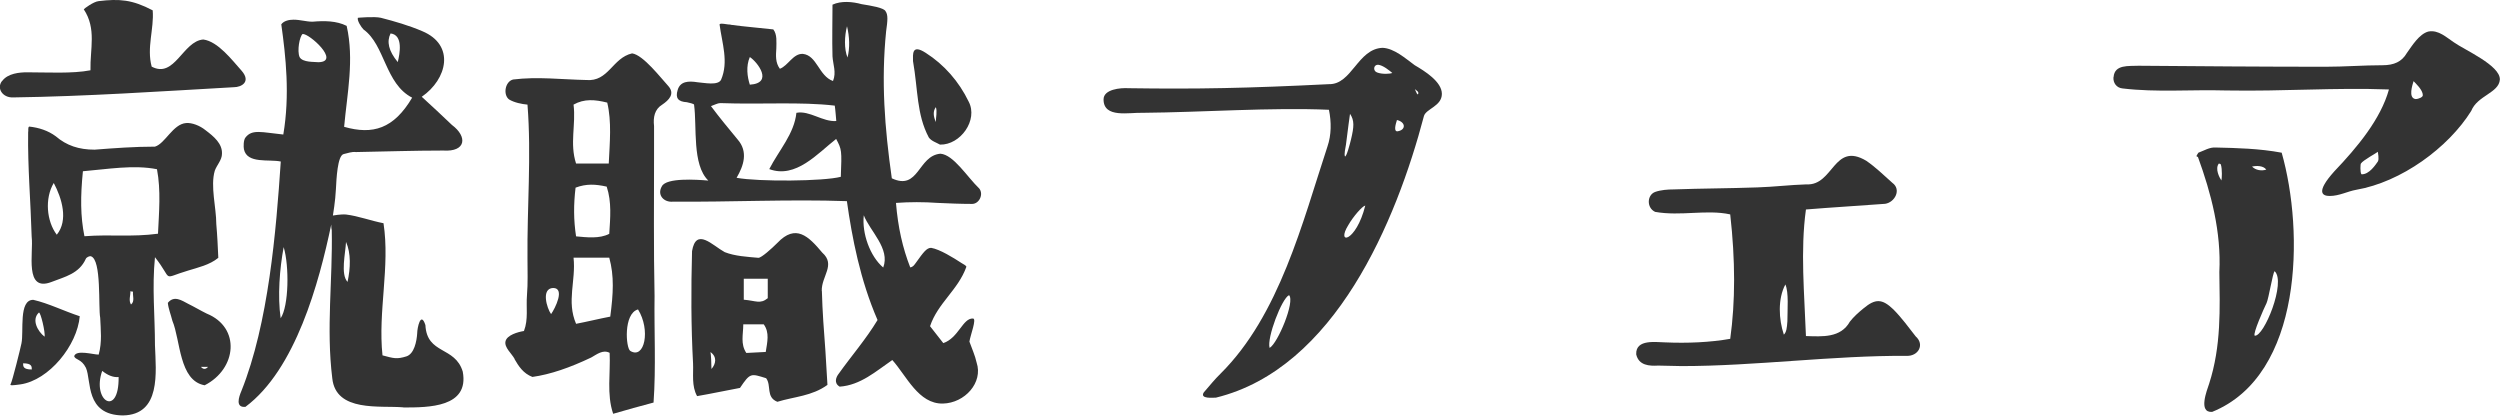
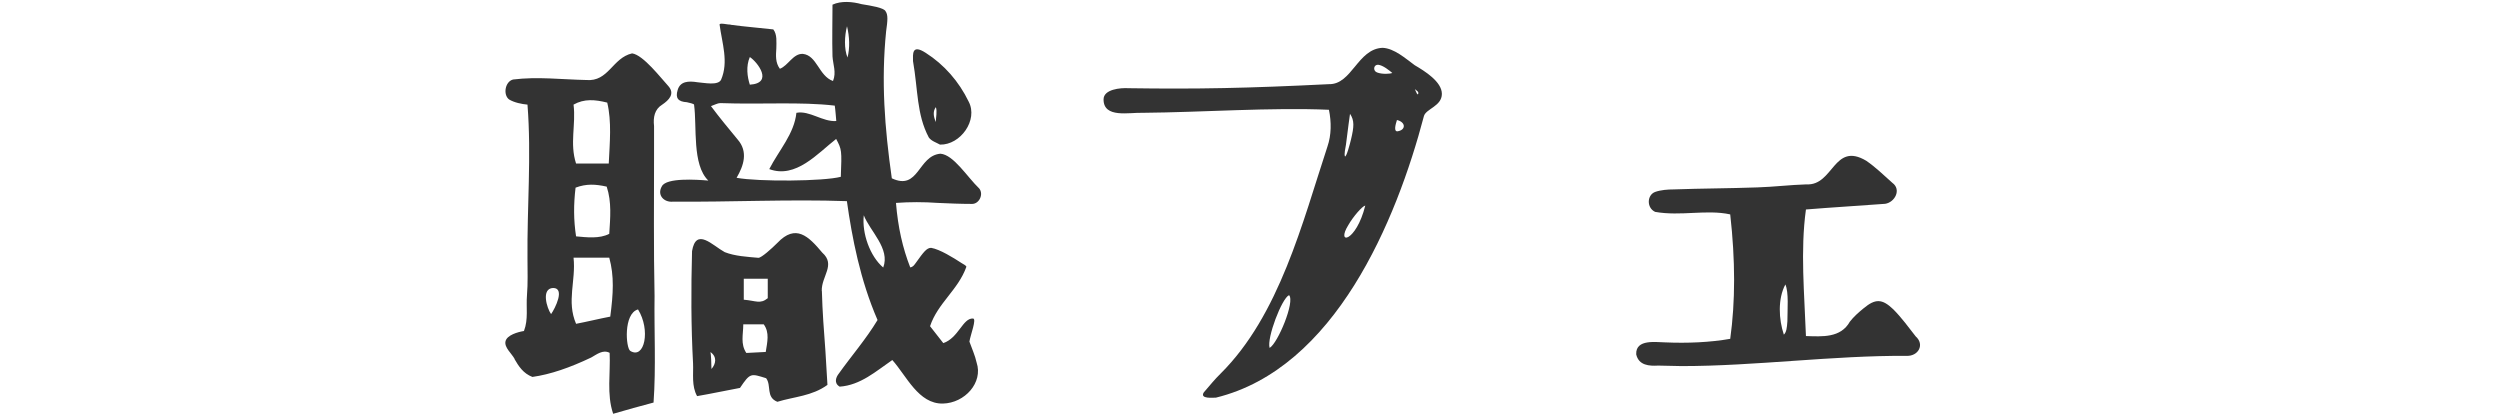
<svg xmlns="http://www.w3.org/2000/svg" id="_レイヤー_2" viewBox="0 0 198.11 32.93">
  <defs>
    <style>.cls-1{fill:#333;stroke-width:0px;}</style>
  </defs>
  <g id="_レイヤー_1-2">
-     <path class="cls-1" d="M.17,6.42c.45-.61,1.38-.69,1.98-.69,1.62,0,3.56.12,5.02-.16-.04-1.7.49-3.29-.53-4.83,0-.04.77-.61,1.17-.65,1.66-.2,2.67-.12,4.29.73.12,1.46-.49,2.96-.08,4.46,1.82.97,2.47-2.03,4.09-2.15,1.17.16,2.27,1.62,3.04,2.48.77.89-.04,1.3-.61,1.3-5.83.33-11.7.73-17.49.81-.85.04-1.34-.73-.89-1.3ZM2.64,23.76c1.21.28,2.43.89,3.68,1.3-.2,2.31-2.43,5.07-4.7,5.4-.61.08-.89.12-.77-.04.12-.2.77-2.8.85-3.21.2-.93-.24-3.45.93-3.45ZM2.52,29.28c0-.24,0-.49-.69-.49,0,.24,0,.49.69.49ZM2.23,10.48c.04-.12-.04-.37.08-.45.77.08,1.5.32,2.11.77.85.73,1.82,1.06,3.08,1.06,1.54-.12,3.16-.24,4.78-.24.81-.24,1.42-1.79,2.47-1.87.45-.04,1.09.2,1.54.57.65.49,1.34,1.06,1.3,1.87,0,.49-.41.89-.57,1.34-.36,1.22.12,2.92.12,4.22.08.89.12,1.79.16,2.68-.69.57-1.62.77-2.39,1.01-2.19.65-1.13.85-2.63-1.06-.24,2.44,0,4.63,0,6.98.08,2.15.49,5.52-2.55,5.56-3-.04-2.47-2.76-2.92-3.77-.36-.73-.85-.61-.93-.93.16-.53,1.5-.12,1.94-.12.28-1.01.16-1.95.12-2.92-.16-.85.12-4.59-.73-4.87-.12-.04-.36.08-.41.2-.53,1.18-1.66,1.42-2.71,1.83-2.19.85-1.42-2.31-1.58-3.57-.08-2.8-.32-5.52-.28-8.28ZM3.53,26.68c.08-.32-.32-1.99-.45-1.91-.61.57-.08,1.5.45,1.91ZM4.5,18.6c.93-1.14.41-2.88-.24-4.1-.73,1.22-.57,3.04.24,4.1ZM6.69,18.72c2.11-.16,3.73.08,5.83-.2.08-1.7.24-3.41-.08-5.11-1.86-.37-3.93,0-5.87.16-.2,1.99-.2,3.57.12,5.15ZM9.4,29.88c-.45.04-.89-.16-1.3-.49-.85,2.39,1.34,3.73,1.3.49ZM10.54,23.11c-.08,0-.12,0-.2-.04,0,.37-.16.73.04,1.06.32-.24.12-.69.16-1.02ZM16.21,30.53c-2.03-.37-1.9-3.57-2.55-5.11-.12-.49-.32-.97-.36-1.42.49-.61,1.09-.2,1.62.08.49.24.97.53,1.46.77,2.71,1.1,2.39,4.38-.16,5.68ZM16.49,29.07h-.57q.28.32.57,0ZM31.96,32.28c-1.82-.16-5.35.41-5.63-2.31-.49-3.98.04-7.79-.04-11.73-.04-.16-.04-.32-.04-.45-.97,4.63-2.83,11.49-6.8,14.45-.81.08-.53-.77-.32-1.26,2.15-5.36,2.75-12.66,3.12-18.18-.93-.2-2.67.2-2.92-.97-.04-.2-.04-.73.12-.93.53-.69,1.3-.41,3-.24.53-3.13.2-6.17-.16-8.73.2-.28.61-.37.97-.37.53,0,1.01.16,1.5.16.93-.08,1.9-.08,2.71.33.61,2.68.04,5.36-.2,8,2.27.65,3.93.16,5.39-2.31-2.15-1.1-2.15-4.18-3.85-5.4-.2-.2-.53-.73-.45-.93,0,0,1.3-.12,1.82,0,1.09.28,2.23.61,3.28,1.06,2.63,1.1,1.98,3.81-.04,5.2.81.73,1.62,1.5,2.39,2.23,1.25.93,1.13,2.15-.69,2.03-2.31,0-4.66.08-6.92.12-.32-.04-.61.08-.97.16-.49.12-.57,1.99-.61,2.76-.04.93-.24,2.11-.24,2.11,0,0,.65-.12,1.05-.08.97.12,1.94.49,2.96.69.53,3.45-.45,6.98-.08,10.47.89.24,1.13.32,1.9.08.61-.2.81-1.18.85-1.83,0-.41.28-1.79.65-.65.12,2.35,2.35,1.66,2.96,3.69.53,2.84-2.71,2.84-4.7,2.84ZM22.48,19.58c-.32,1.7-.49,3.9-.24,5.64.65-.97.69-4.14.24-5.64ZM23.98,2.69c-.24.2-.45,1.34-.24,1.83.24.45,1.21.37,1.5.41,1.78-.04-.77-2.31-1.25-2.23ZM27.42,19.17c-.04.89-.45,2.56.12,3.17.24-1.1.28-2.27-.12-3.17ZM30.95,2.65c-.32.65-.16,1.38.57,2.27.16-.65.45-2.15-.57-2.27Z" />
    <path class="cls-1" d="M40.79,28.46c-.24-.45-.85-.93-.73-1.42.12-.49.97-.73,1.46-.81.36-.93.16-1.87.24-2.84s.04-1.91.04-2.88c-.04-4.06.32-8.16,0-12.22-.45-.04-1.05-.16-1.46-.41-.49-.37-.32-1.42.32-1.58,1.94-.24,3.85,0,5.79.04,1.78.16,2.07-1.75,3.64-2.11.89.12,2.31,1.99,2.88,2.6.53.61.04,1.1-.49,1.46-.61.37-.73,1.01-.65,1.7v2.19c0,3.53-.04,7.51.04,11.28-.04,2.72.12,5.64-.08,8.44-1.09.28-2.07.57-3.2.89-.53-1.54-.2-3.25-.28-4.83-.53-.28-1.01.12-1.46.37-1.7.81-3.24,1.34-4.66,1.54-.73-.28-1.09-.85-1.42-1.42ZM43.67,24.89c.32-.45,1.13-2.07.16-2.07-.97.04-.49,1.62-.16,2.07ZM45.65,25.66c.85-.16,1.86-.41,2.71-.57.24-1.83.32-3.21-.08-4.67h-2.83c.2,1.83-.57,3.45.2,5.24ZM45.65,12.96h2.59c.08-1.66.24-3.33-.12-4.83-.97-.24-1.82-.32-2.67.16.2,1.58-.32,3.08.2,4.67ZM48.08,14.79c-.89-.2-1.62-.24-2.47.08-.16,1.34-.16,2.56.04,3.86.85.08,1.86.2,2.63-.2.08-1.26.2-2.52-.2-3.73ZM49.95,27.81c1.13.69,1.62-1.66.61-3.29-1.17.32-.97,3.08-.61,3.29ZM57.88,1.96c1.17.16,2.27.24,3.4.37.32.41.24,1.02.24,1.5-.04.57-.08,1.14.28,1.62.65-.24,1.05-1.22,1.82-1.18,1.13.12,1.26,1.75,2.39,2.15.28-.69,0-1.3-.04-1.95-.04-1.38,0-2.68,0-4.1.69-.32,1.58-.24,2.31-.04.73.12,1.78.28,1.9.57.2.28.16.73.04,1.58-.4,3.94-.12,7.63.45,11.65,2.15,1.01,2.06-1.79,3.85-1.95,1.05.08,2.11,1.83,3.08,2.76.36.45,0,1.22-.57,1.22-.89,0-1.86-.04-2.71-.08-1.13-.08-2.23-.08-3.32,0,.16,1.95.53,3.57,1.13,5.11.24-.04.32-.2.45-.37.61-.85.85-1.18,1.21-1.18.69.12,1.74.77,2.43,1.22.12.08.32.16.36.28-.65,1.83-2.27,2.88-2.88,4.71.32.41.69.89,1.05,1.34,1.21-.41,1.54-1.99,2.35-1.95.32,0-.2,1.3-.28,1.83.2.57.45,1.1.57,1.66.53,1.58-.93,3.21-2.67,3.25-1.94.04-2.88-2.19-4.01-3.45-1.3.89-2.51,1.99-4.17,2.11-.49-.28-.28-.77-.08-1.02,1.01-1.42,2.15-2.72,3.08-4.26-1.38-3.17-2.02-6.53-2.43-9.42-4.54-.16-9.23.08-13.77.04-.73.08-1.3-.53-.89-1.22.36-.69,2.75-.53,3.68-.45-1.3-1.26-.89-4.26-1.13-6.01,0-.08-.41-.16-.57-.2-.69-.04-.93-.32-.73-.97.2-.69.85-.73,1.58-.61.53.04,1.62.28,1.86-.2.61-1.42.08-2.88-.12-4.38.04-.16.69.04.85,0ZM65.13,23.07c.04,1.58.16,3.17.28,4.75.04.89.12,1.79.16,2.68-1.22.89-2.63.93-3.97,1.34-.93-.37-.45-1.3-.89-1.87-1.21-.37-1.25-.45-2.07.77-1.09.2-2.23.45-3.4.65-.45-.81-.28-1.75-.32-2.6-.16-2.96-.16-5.89-.08-8.89.32-1.91,1.62-.45,2.59.08.81.32,1.78.37,2.67.45.24,0,1.05-.73,1.5-1.18,1.46-1.54,2.47-.53,3.56.77,1.09.97-.08,1.87-.04,3.04ZM56.3,27.9c.04.12.08.97.08,1.34.36-.41.45-.97-.08-1.34ZM57.07,8.17c-.2,0-.49.16-.73.24.69.93,1.38,1.75,2.11,2.64.85.97.49,2.07-.08,3.04,1.74.32,6.92.28,8.26-.08.08-2.11.08-2.15-.37-3-1.46,1.14-3.2,3.17-5.3,2.39.77-1.5,1.98-2.8,2.15-4.46,1.05-.2,2.07.73,3.16.65,0,0-.08-1.01-.12-1.22-2.75-.32-5.79-.08-9.07-.2ZM60.52,25.7h-1.62c0,.81-.24,1.54.24,2.27.53-.04,1.01-.04,1.54-.08.12-.77.32-1.54-.16-2.19ZM60.84,22.09h-1.9v1.66c.97.08,1.3.37,1.9-.12v-1.54ZM59.42,6.71c1.9-.12.61-1.79,0-2.19-.32.73-.2,1.58,0,2.19ZM67.16,4.56c.2-.77.16-1.66-.04-2.48-.2.77-.24,1.79.04,2.48ZM69.99,21.2c.57-1.5-1.05-2.88-1.54-4.14-.16,1.42.49,3.25,1.54,4.14ZM73.6,10.89c-.97-1.83-.85-3.77-1.25-6.05,0-.53-.12-1.38,1.01-.65,1.46.93,2.63,2.27,3.4,3.86.77,1.46-.65,3.45-2.27,3.41-.28-.16-.69-.28-.89-.57ZM74.16,9.67c0-.37.12-.85,0-1.18-.24.32-.2.73,0,1.18Z" />
-     <path class="cls-1" d="M114.26,7.44c0,.97-1.25,1.18-1.42,1.75-2.19,8.32-7.05,20.01-16.48,22.32-.24,0-1.3.12-.97-.41.49-.57.89-1.06,1.34-1.5,4.66-4.63,6.48-11.97,8.46-17.98.32-.93.32-1.95.12-2.92-4.54-.2-10.04.2-14.74.24-1.09-.04-3.12.45-3.12-1.06,0-.81,1.34-.93,1.98-.89,5.43.08,9.44,0,15.88-.32,1.82.04,2.27-2.8,4.25-2.88.93.04,1.82.85,2.55,1.38.77.45,2.15,1.3,2.15,2.27ZM102.15,23.39c-.57.24-1.78,3.41-1.54,4.18.65-.37,2.03-3.69,1.54-4.18ZM108.19,16.29c-.24.04-.97.89-1.34,1.54-1.01,1.62.61,1.38,1.34-1.54ZM106.57,12.39c.12.12.41-1.01.49-1.34.24-1.01.28-1.5-.08-2.03,0,0-.2,1.42-.32,2.44-.04.24-.16.77-.08.93ZM110.33,5.78c-.24-.2-.73-.61-1.13-.65-.37,0-.41.49-.08.61.4.16,1.05.12,1.21.04ZM110.7,9.51c-.12.37-.28.97.08.89.65-.12.61-.73-.08-.89ZM112.08,7.03c.04-.08.16.45.28.45.12-.2-.08-.28-.28-.45Z" />
+     <path class="cls-1" d="M114.26,7.44c0,.97-1.25,1.18-1.42,1.75-2.19,8.32-7.05,20.01-16.48,22.32-.24,0-1.3.12-.97-.41.49-.57.89-1.06,1.34-1.5,4.66-4.63,6.48-11.97,8.46-17.98.32-.93.32-1.95.12-2.92-4.54-.2-10.04.2-14.74.24-1.09-.04-3.12.45-3.12-1.06,0-.81,1.34-.93,1.98-.89,5.43.08,9.44,0,15.88-.32,1.82.04,2.27-2.8,4.25-2.88.93.04,1.82.85,2.55,1.38.77.45,2.15,1.3,2.15,2.27ZM102.15,23.39c-.57.24-1.78,3.41-1.54,4.18.65-.37,2.03-3.69,1.54-4.18ZM108.19,16.29c-.24.04-.97.89-1.34,1.54-1.01,1.62.61,1.38,1.34-1.54M106.57,12.39c.12.12.41-1.01.49-1.34.24-1.01.28-1.5-.08-2.03,0,0-.2,1.42-.32,2.44-.04.24-.16.77-.08.93ZM110.33,5.78c-.24-.2-.73-.61-1.13-.65-.37,0-.41.49-.08.61.4.16,1.05.12,1.21.04ZM110.7,9.51c-.12.37-.28.97.08.89.65-.12.61-.73-.08-.89ZM112.08,7.03c.04-.08.16.45.28.45.12-.2-.08-.28-.28-.45Z" />
    <path class="cls-1" d="M129.66,28.06c-.04-1.22,1.62-.93,2.27-.93,1.78.08,3.6,0,5.18-.28.41-2.96.41-6.21,0-9.86-1.86-.41-3.93.16-5.95-.2-.69-.32-.65-1.34,0-1.58.45-.16,1.01-.2,1.46-.2,2.23-.08,4.41-.08,6.64-.16,1.3-.04,2.59-.2,3.89-.24,2.15.12,2.15-3.41,4.74-1.87.77.53,1.38,1.14,2.07,1.75.73.53.2,1.54-.57,1.66-2.11.16-4.21.28-6.28.45-.45,3.25-.12,6.7,0,10.03,1.3.04,2.75.16,3.48-1.14.32-.41.69-.73,1.09-1.06.93-.77,1.46-.77,2.35.08.65.65,1.21,1.42,1.78,2.15.73.65.2,1.58-.73,1.54-5.79-.04-11.99.81-17.82.81-.61,0-1.26-.04-1.86-.04-.69.04-1.54,0-1.74-.89ZM141.36,26.52c.2-.2.24-.49.28-1.06,0-.97.12-2.27-.16-2.92-.61,1.14-.53,2.76-.12,3.98Z" />
-     <path class="cls-1" d="M167.49,6.1c.08-1.01,1.21-.85,1.98-.89,4.94.04,9.84.08,14.82.08,1.5,0,3-.12,4.5-.12.93,0,1.54-.28,1.94-.97.41-.57.97-1.5,1.7-1.7.81-.16,1.46.49,2.02.85.85.61,3.69,1.83,3.65,2.96-.08,1.06-1.78,1.26-2.27,2.48-1.82,2.92-5.55,5.64-9.11,6.25-.69.12-1.34.49-2.11.49-.57,0-1.13-.28.37-1.95,1.82-1.91,3.68-4.14,4.33-6.49-4.33-.16-8.26.16-12.88.08-2.88-.08-5.51.16-8.22-.16-.49-.04-.77-.45-.73-.89ZM175.06,30.41c.97-3,.85-5.97.81-8.85.16-3.17-.65-6.25-1.7-9.13-.24,0,0-.24.04-.33.45-.16.89-.45,1.38-.41,1.7.04,3.44.08,5.22.41,1.78,6.25,1.7,17.62-5.51,20.54-1.13.08-.41-1.71-.24-2.23ZM176.03,14.3c.04-.08.08-.89-.04-1.26,0-.04-.12-.08-.16-.08-.32.41.04,1.1.2,1.34ZM178.46,13.2c.28.28.73.37,1.13.24-.24-.32-.77-.32-1.13-.24ZM179.6,24.04c-.2.41-1.09,2.4-.93,2.56.73.12,2.51-4.26,1.58-5.11-.16.16-.45,2.11-.65,2.56ZM188.43,12.03c-.08.08-1.21.69-1.34.93-.04,0-.08.69.04.85.61.04,1.13-.77,1.3-1.01.12-.2,0-.69,0-.77ZM191.42,7.85c.24,0,.61-.16.57-.32,0-.41-.57-.93-.73-1.1-.08.28-.45,1.34.16,1.42Z" />
  </g>
</svg>